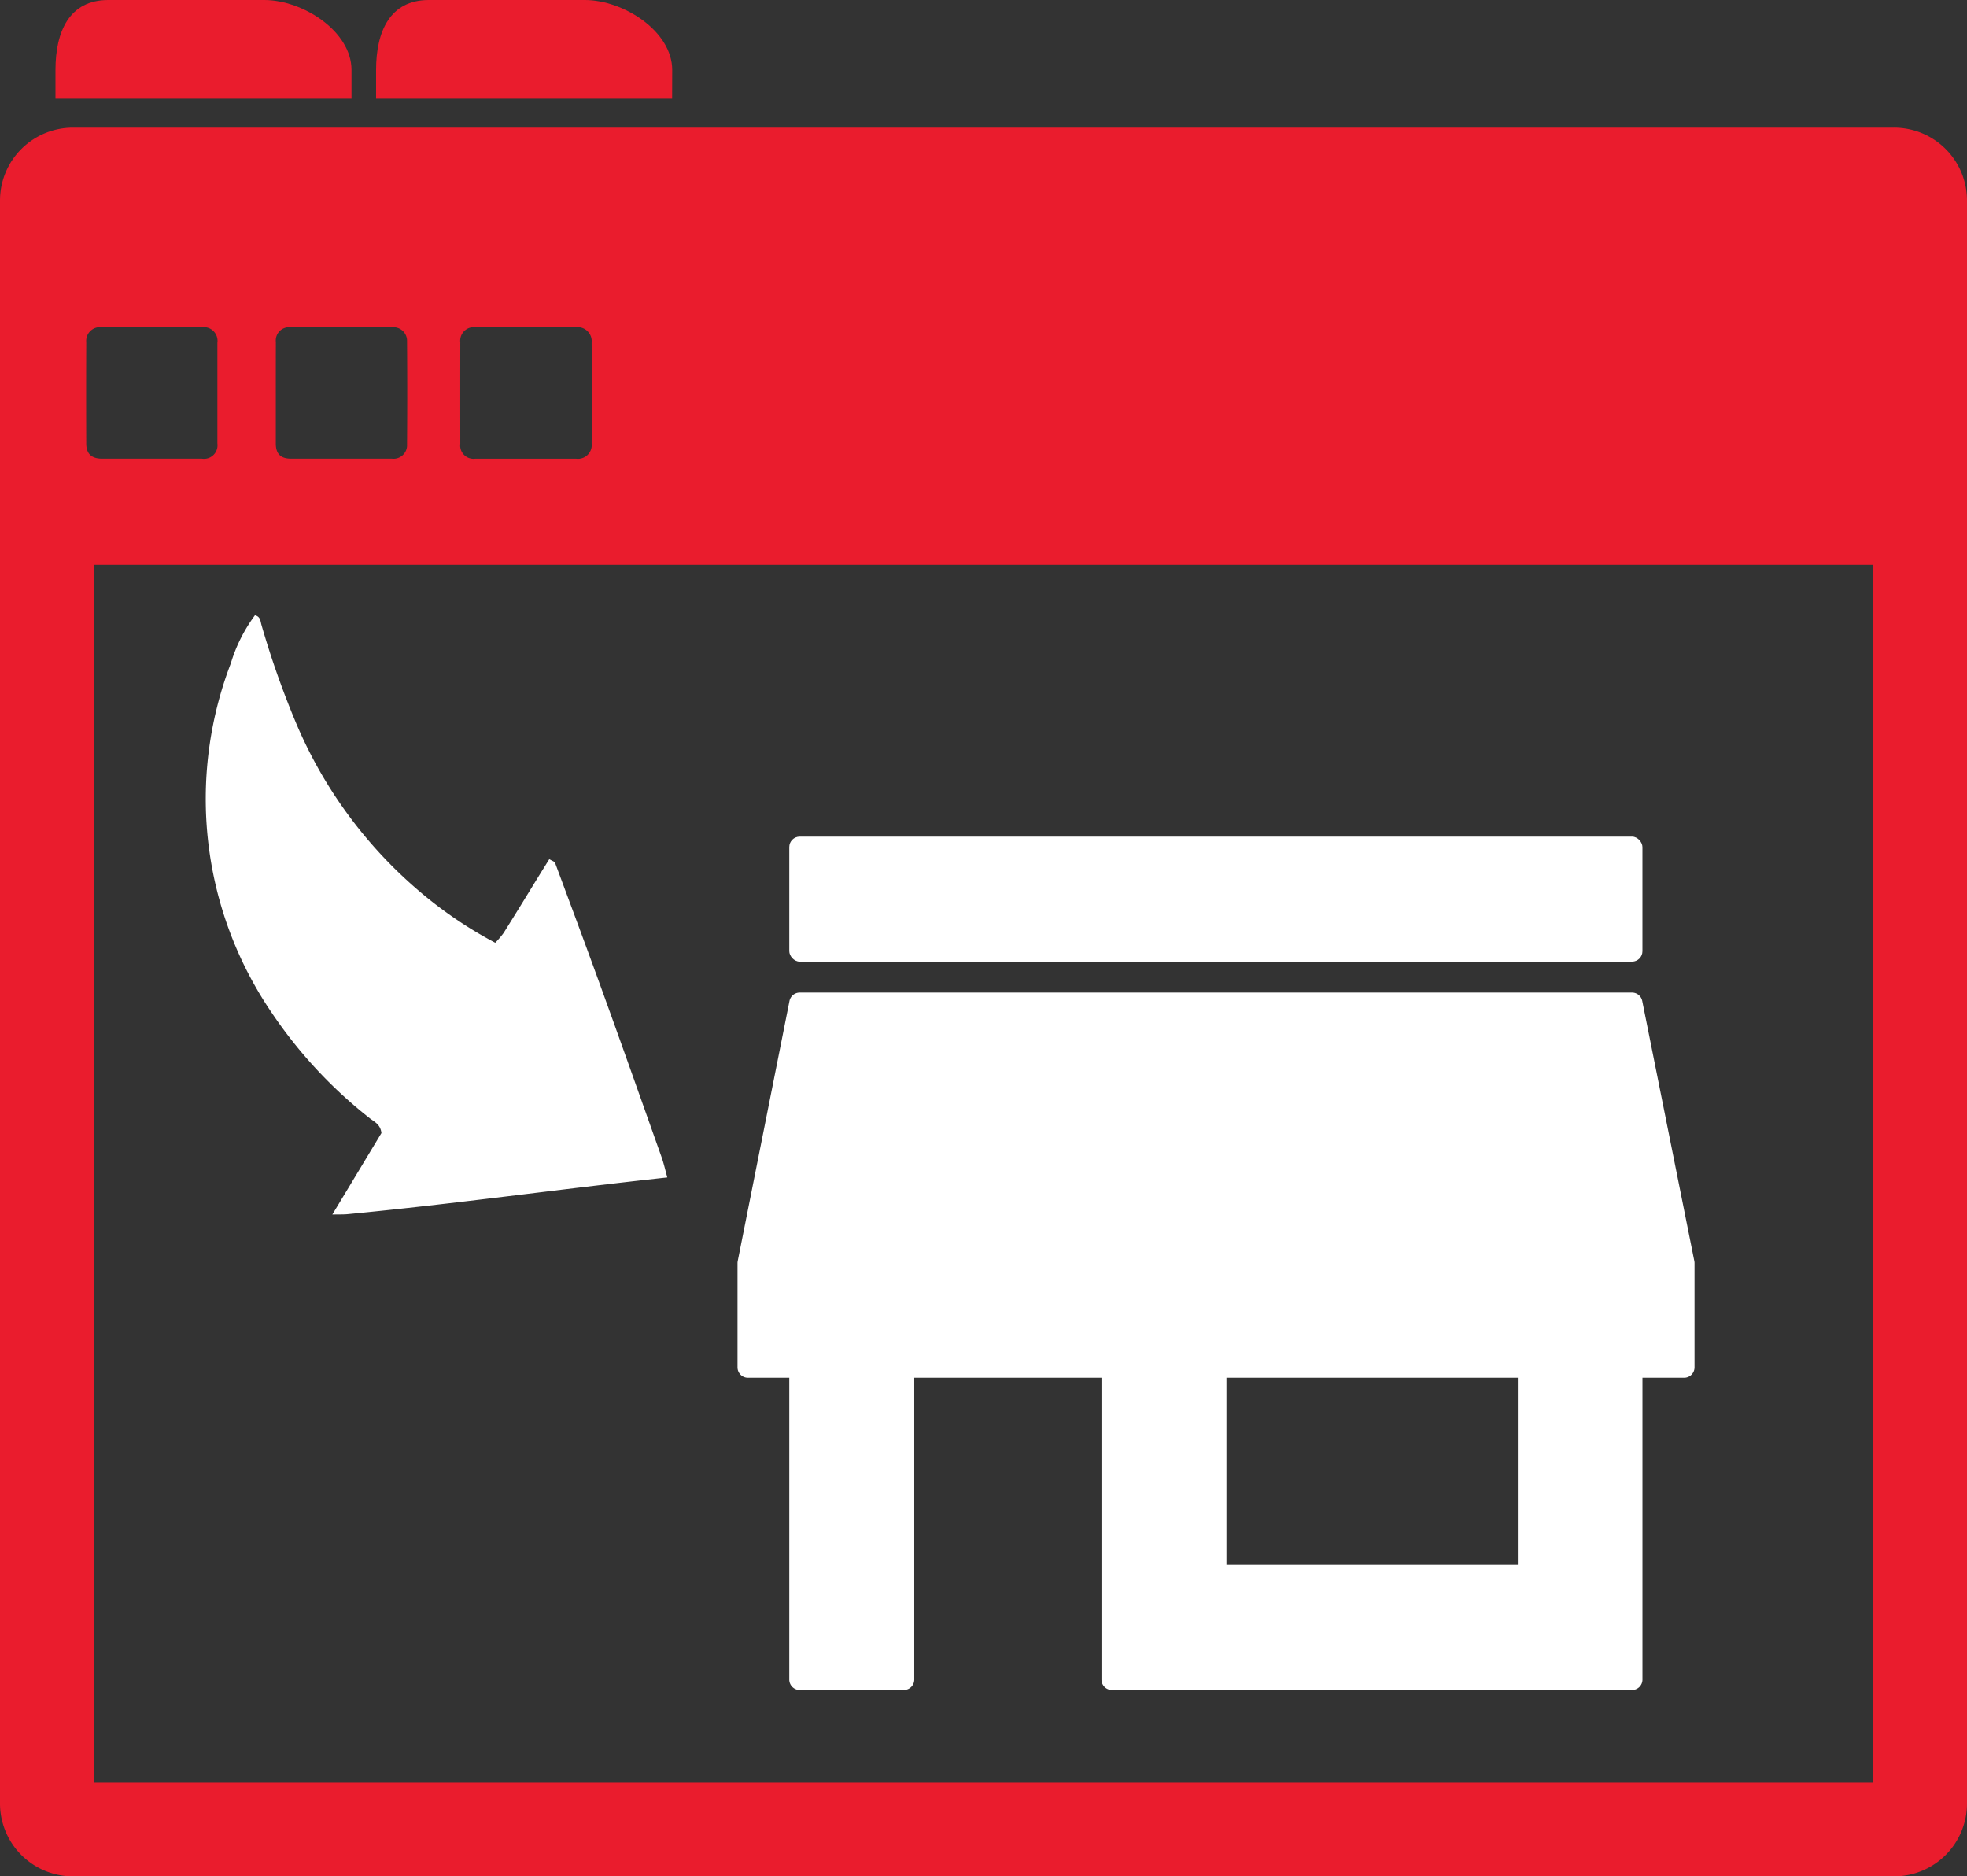
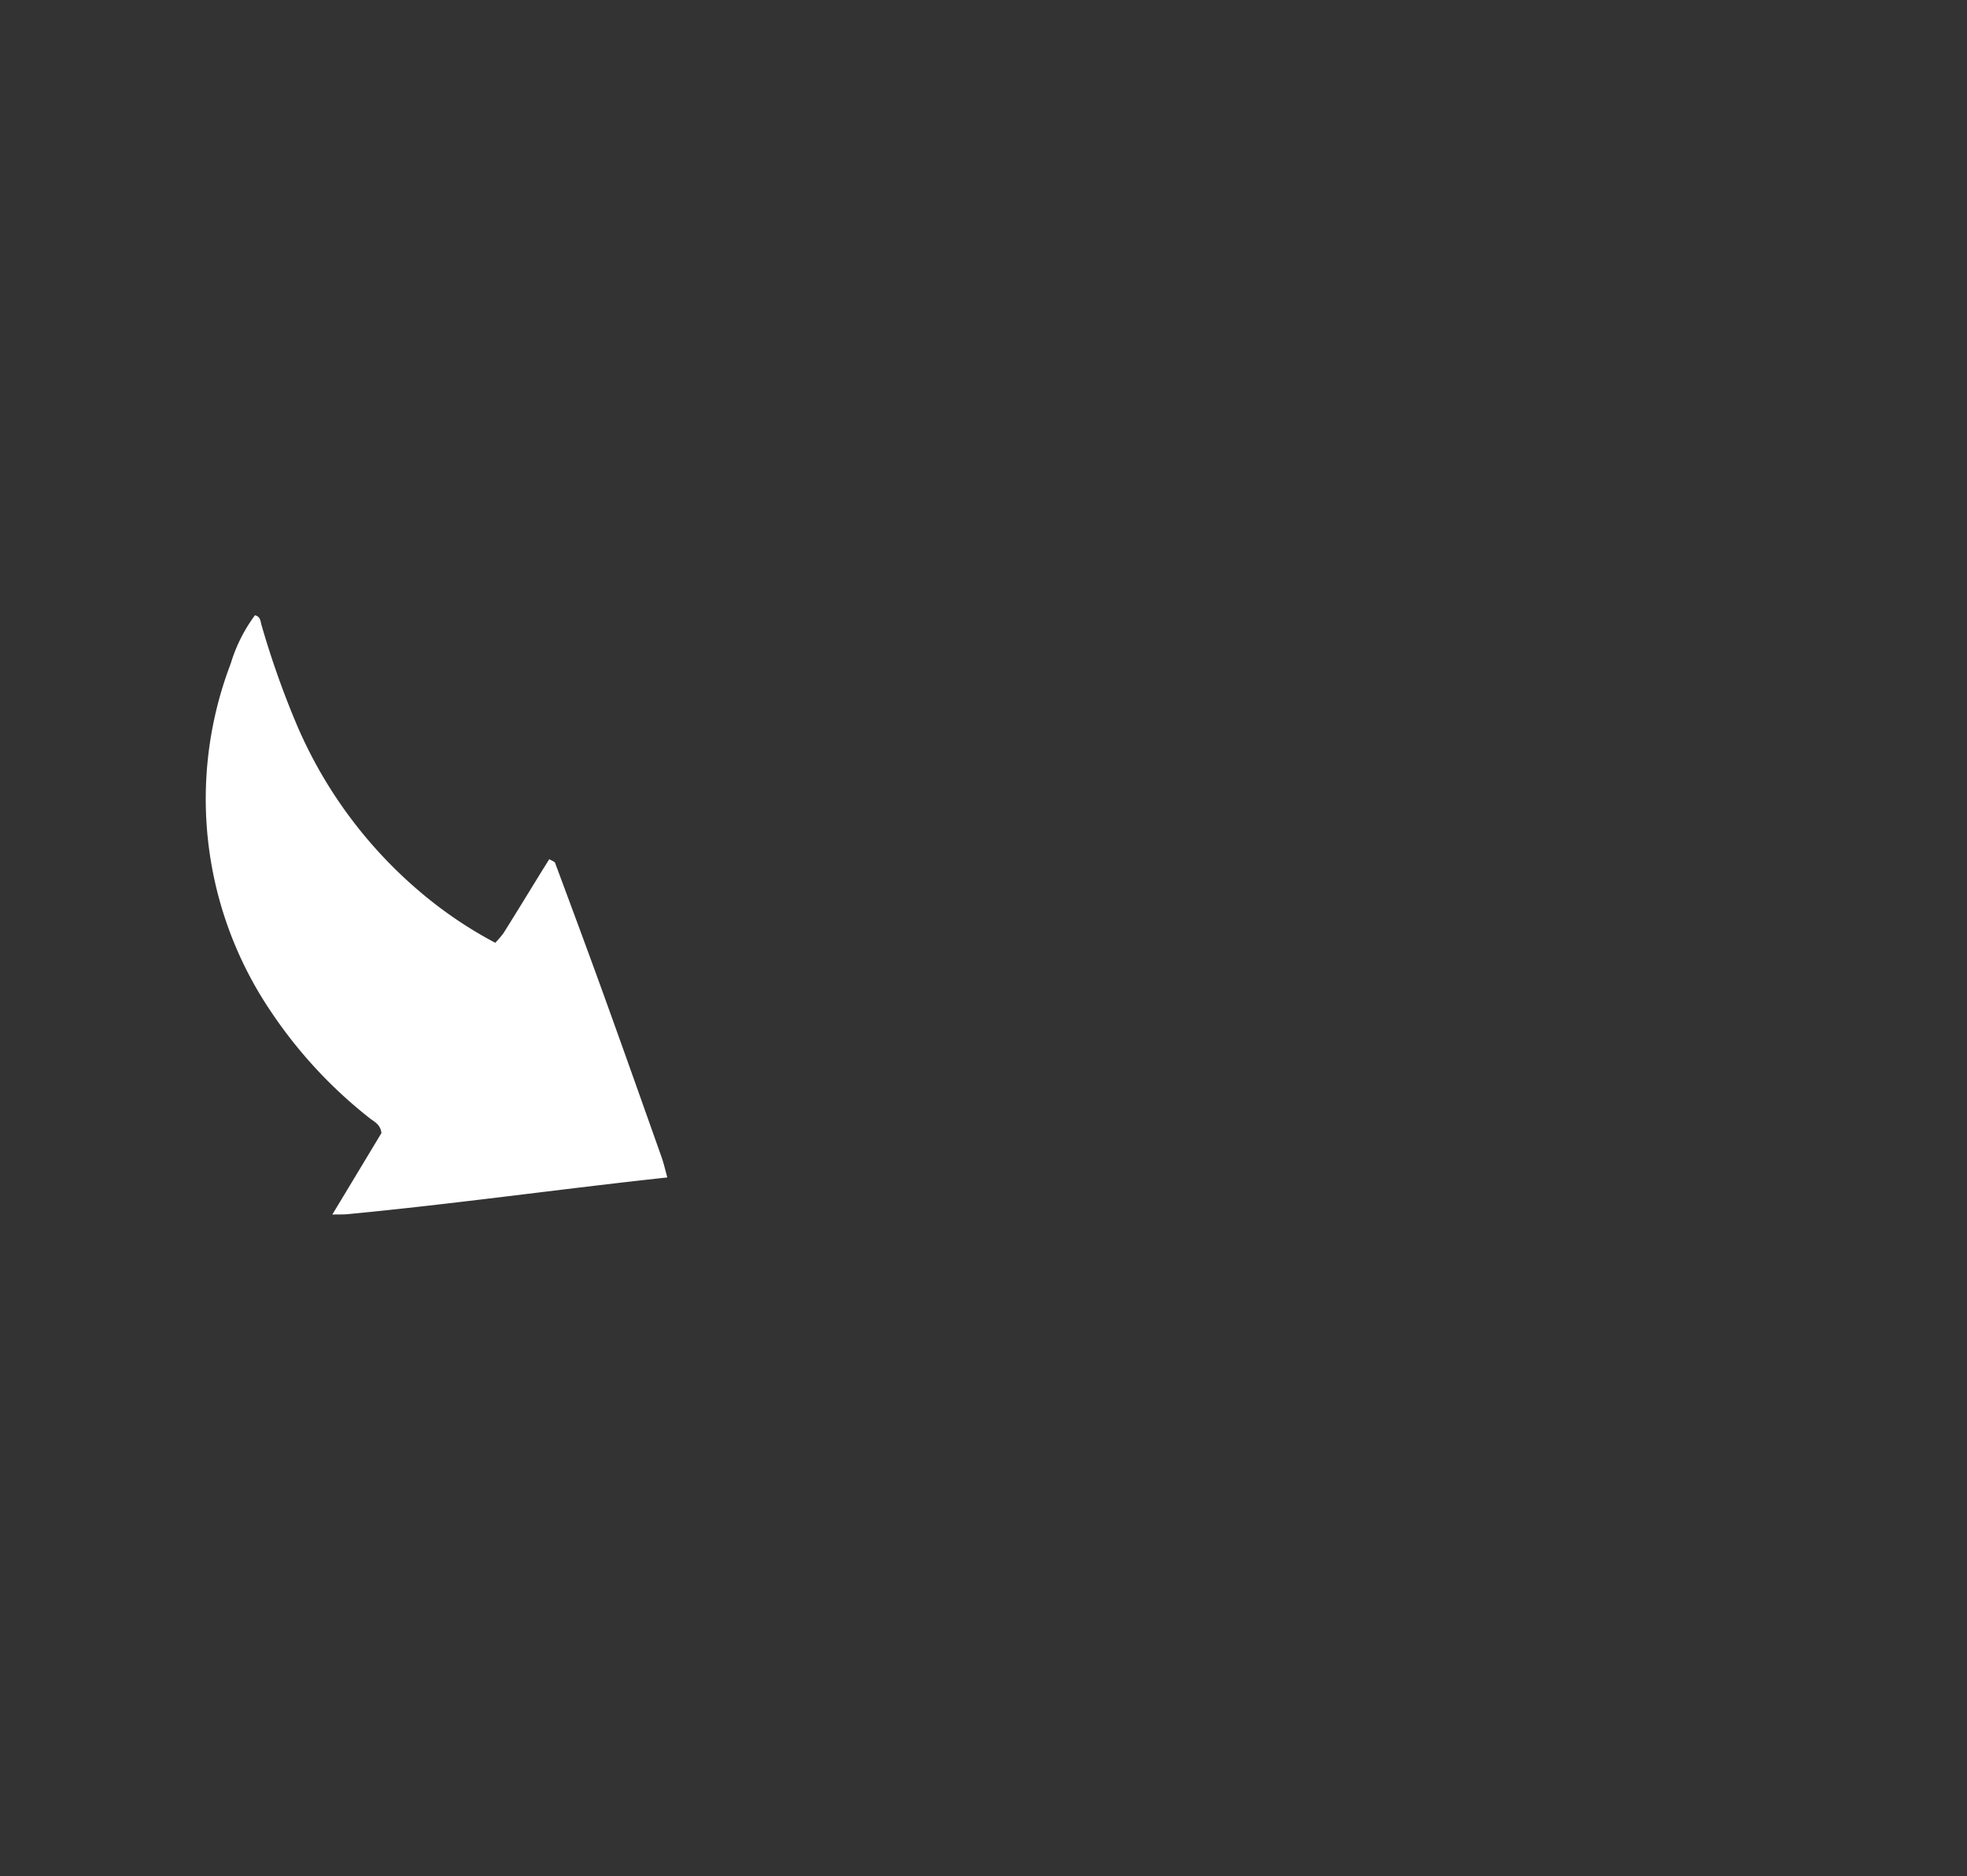
<svg xmlns="http://www.w3.org/2000/svg" width="108.146" height="103.148" viewBox="0 0 108.146 103.148">
  <rect x="0" y="0" width="108.146" height="103.148" fill="#333333" stroke="none" />
  <g transform="translate(-115.825 -2109.638)">
    <g transform="translate(505.951 1385.922)">
-       <rect width="46.907" height="6.871" rx="0.572" transform="translate(-346.731 769.708)" fill="#fff" />
-       <path d="M-349.577,793.152v5.727a.572.572,0,0,0,.572.572h2.274v16.592a.572.572,0,0,0,.572.572h5.727a.572.572,0,0,0,.572-.572V799.451h10.293v16.592a.572.572,0,0,0,.572.572h28.6a.572.572,0,0,0,.572-.572V799.451h2.292a.572.572,0,0,0,.571-.572v-5.727a.526.526,0,0,0-.011-.112l-2.864-14.3a.572.572,0,0,0-.56-.46h-45.764a.573.573,0,0,0-.561.461l-2.846,14.3A.589.589,0,0,0-349.577,793.152Zm26.881,16.592V799.451h16.02v10.293Z" fill="#fff" />
-       <path d="M-285.988,730.734h-100.13a4.008,4.008,0,0,0-4.008,4.007v88.116a4.008,4.008,0,0,0,4.008,4.007h100.13a4.007,4.007,0,0,0,4.008-4.007V734.741A4.007,4.007,0,0,0-285.988,730.734Zm-78.831,11.8a.748.748,0,0,1,.826-.831q2.769-.009,5.54,0a.775.775,0,0,1,.856.85q.012,2.769,0,5.539a.757.757,0,0,1-.856.84c-.917,0-1.833,0-2.75,0s-1.86,0-2.79,0a.732.732,0,0,1-.826-.818Q-364.823,745.321-364.819,742.532Zm-10.14-.015a.733.733,0,0,1,.794-.815q2.81-.012,5.618,0a.75.75,0,0,1,.8.784q.022,2.827,0,5.657a.744.744,0,0,1-.832.786q-2.769,0-5.539,0c-.578,0-.843-.263-.844-.833,0-.93,0-1.86,0-2.789S-374.962,743.447-374.959,742.517Zm-10.425,5.585q-.012-2.789,0-5.576a.757.757,0,0,1,.836-.825q2.769-.008,5.537,0a.755.755,0,0,1,.837.857q0,2.769,0,5.538a.742.742,0,0,1-.851.833c-.916,0-1.832,0-2.748,0s-1.833,0-2.749,0C-385.093,748.928-385.382,748.665-385.384,748.1Zm98.254,73.612h-97.846V754.766h97.846Z" fill="#ea1c2d" />
-       <path d="M-353.168,727.56c0-2.123-2.671-3.844-4.8-3.844h-8.587c-2.123,0-2.894,1.721-2.894,3.844v1.581h16.276Z" fill="#ea1c2d" />
-       <path d="M-370.8,727.56c0-2.123-2.671-3.844-4.794-3.844h-8.587c-2.123,0-2.895,1.721-2.895,3.844v1.581H-370.8Z" fill="#ea1c2d" />
      <path d="M-353.76,787.306c-1.025-2.89-2.047-5.783-3.09-8.667-.9-2.5-1.831-4.995-2.757-7.488-.029-.076-.169-.112-.319-.205-.18.29-.355.567-.527.846-.66,1.07-1.313,2.143-1.982,3.208a4.741,4.741,0,0,1-.463.542,22.935,22.935,0,0,1-4.259-2.907,24.771,24.771,0,0,1-6.675-9.132,48.841,48.841,0,0,1-1.918-5.433c-.059-.2-.049-.458-.359-.531a8.633,8.633,0,0,0-1.328,2.645,20.854,20.854,0,0,0,2.171,19.087,25.381,25.381,0,0,0,5.465,5.915c.252.2.592.332.646.817-.835,1.386-1.709,2.84-2.7,4.479.409-.008.621,0,.829-.019,5.846-.558,11.66-1.379,17.588-2.02C-353.558,788-353.638,787.647-353.76,787.306Z" fill="#fff" fill-rule="evenodd" />
    </g>
  </g>
</svg>